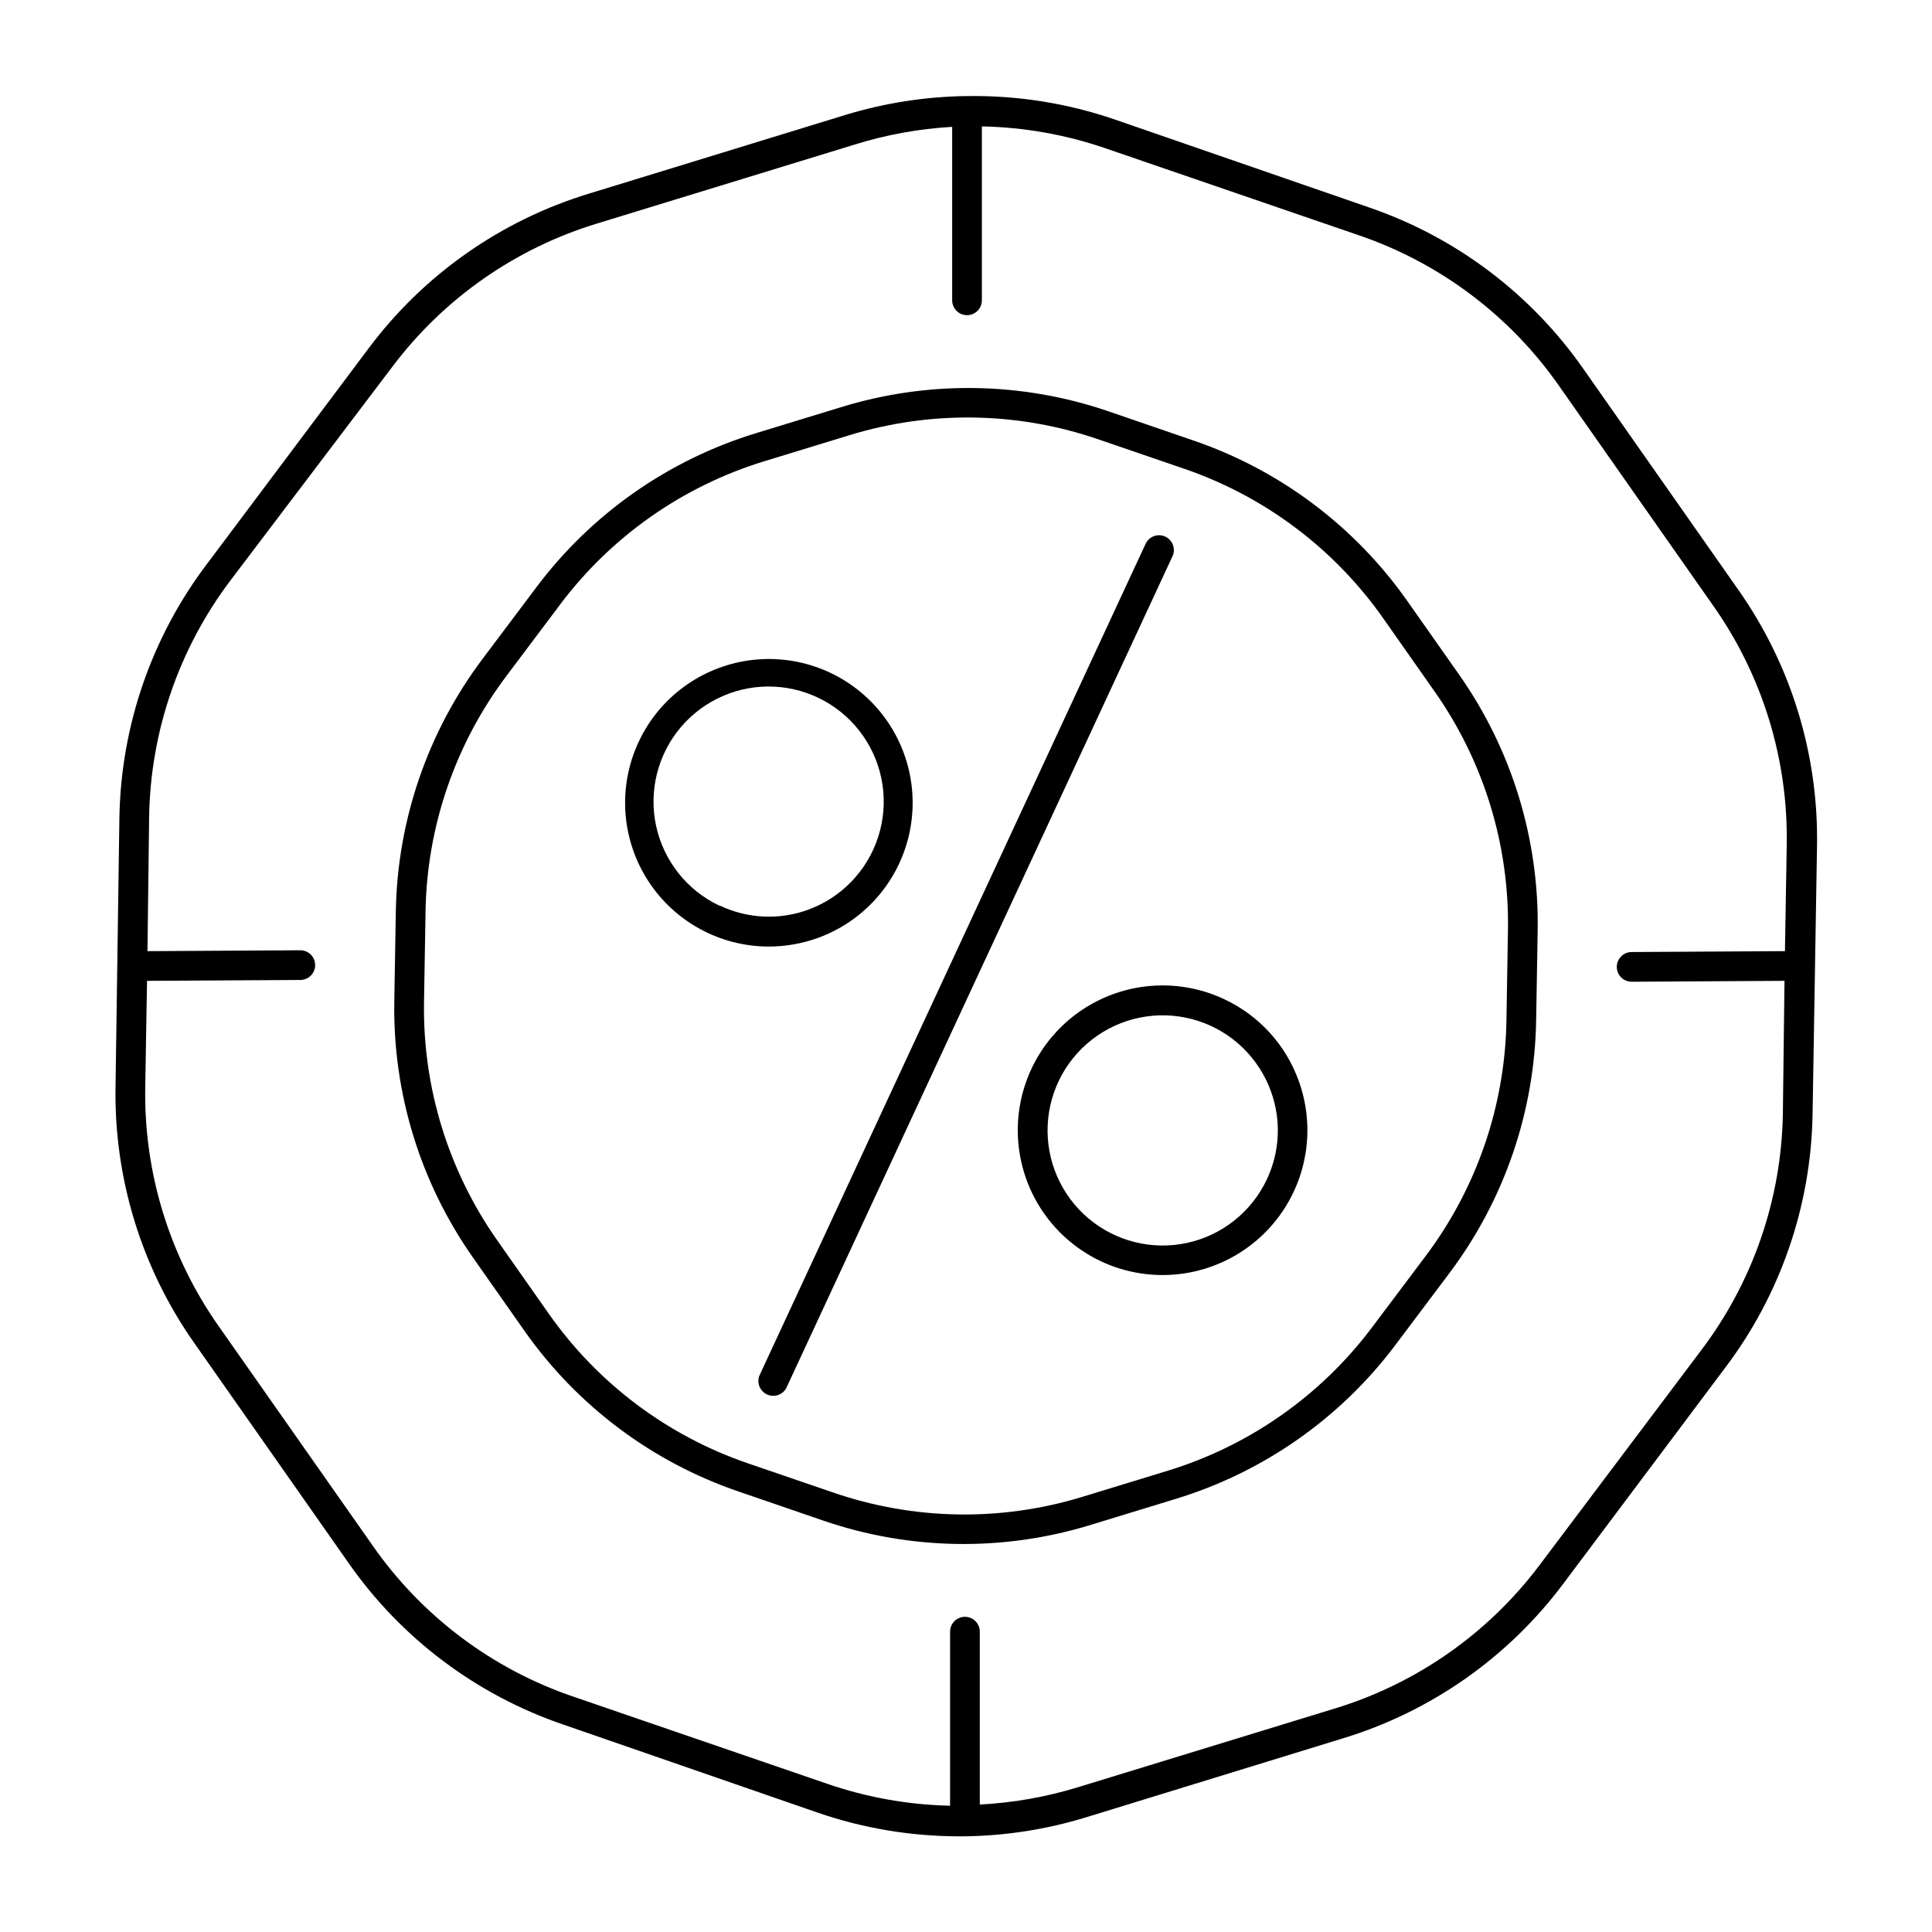
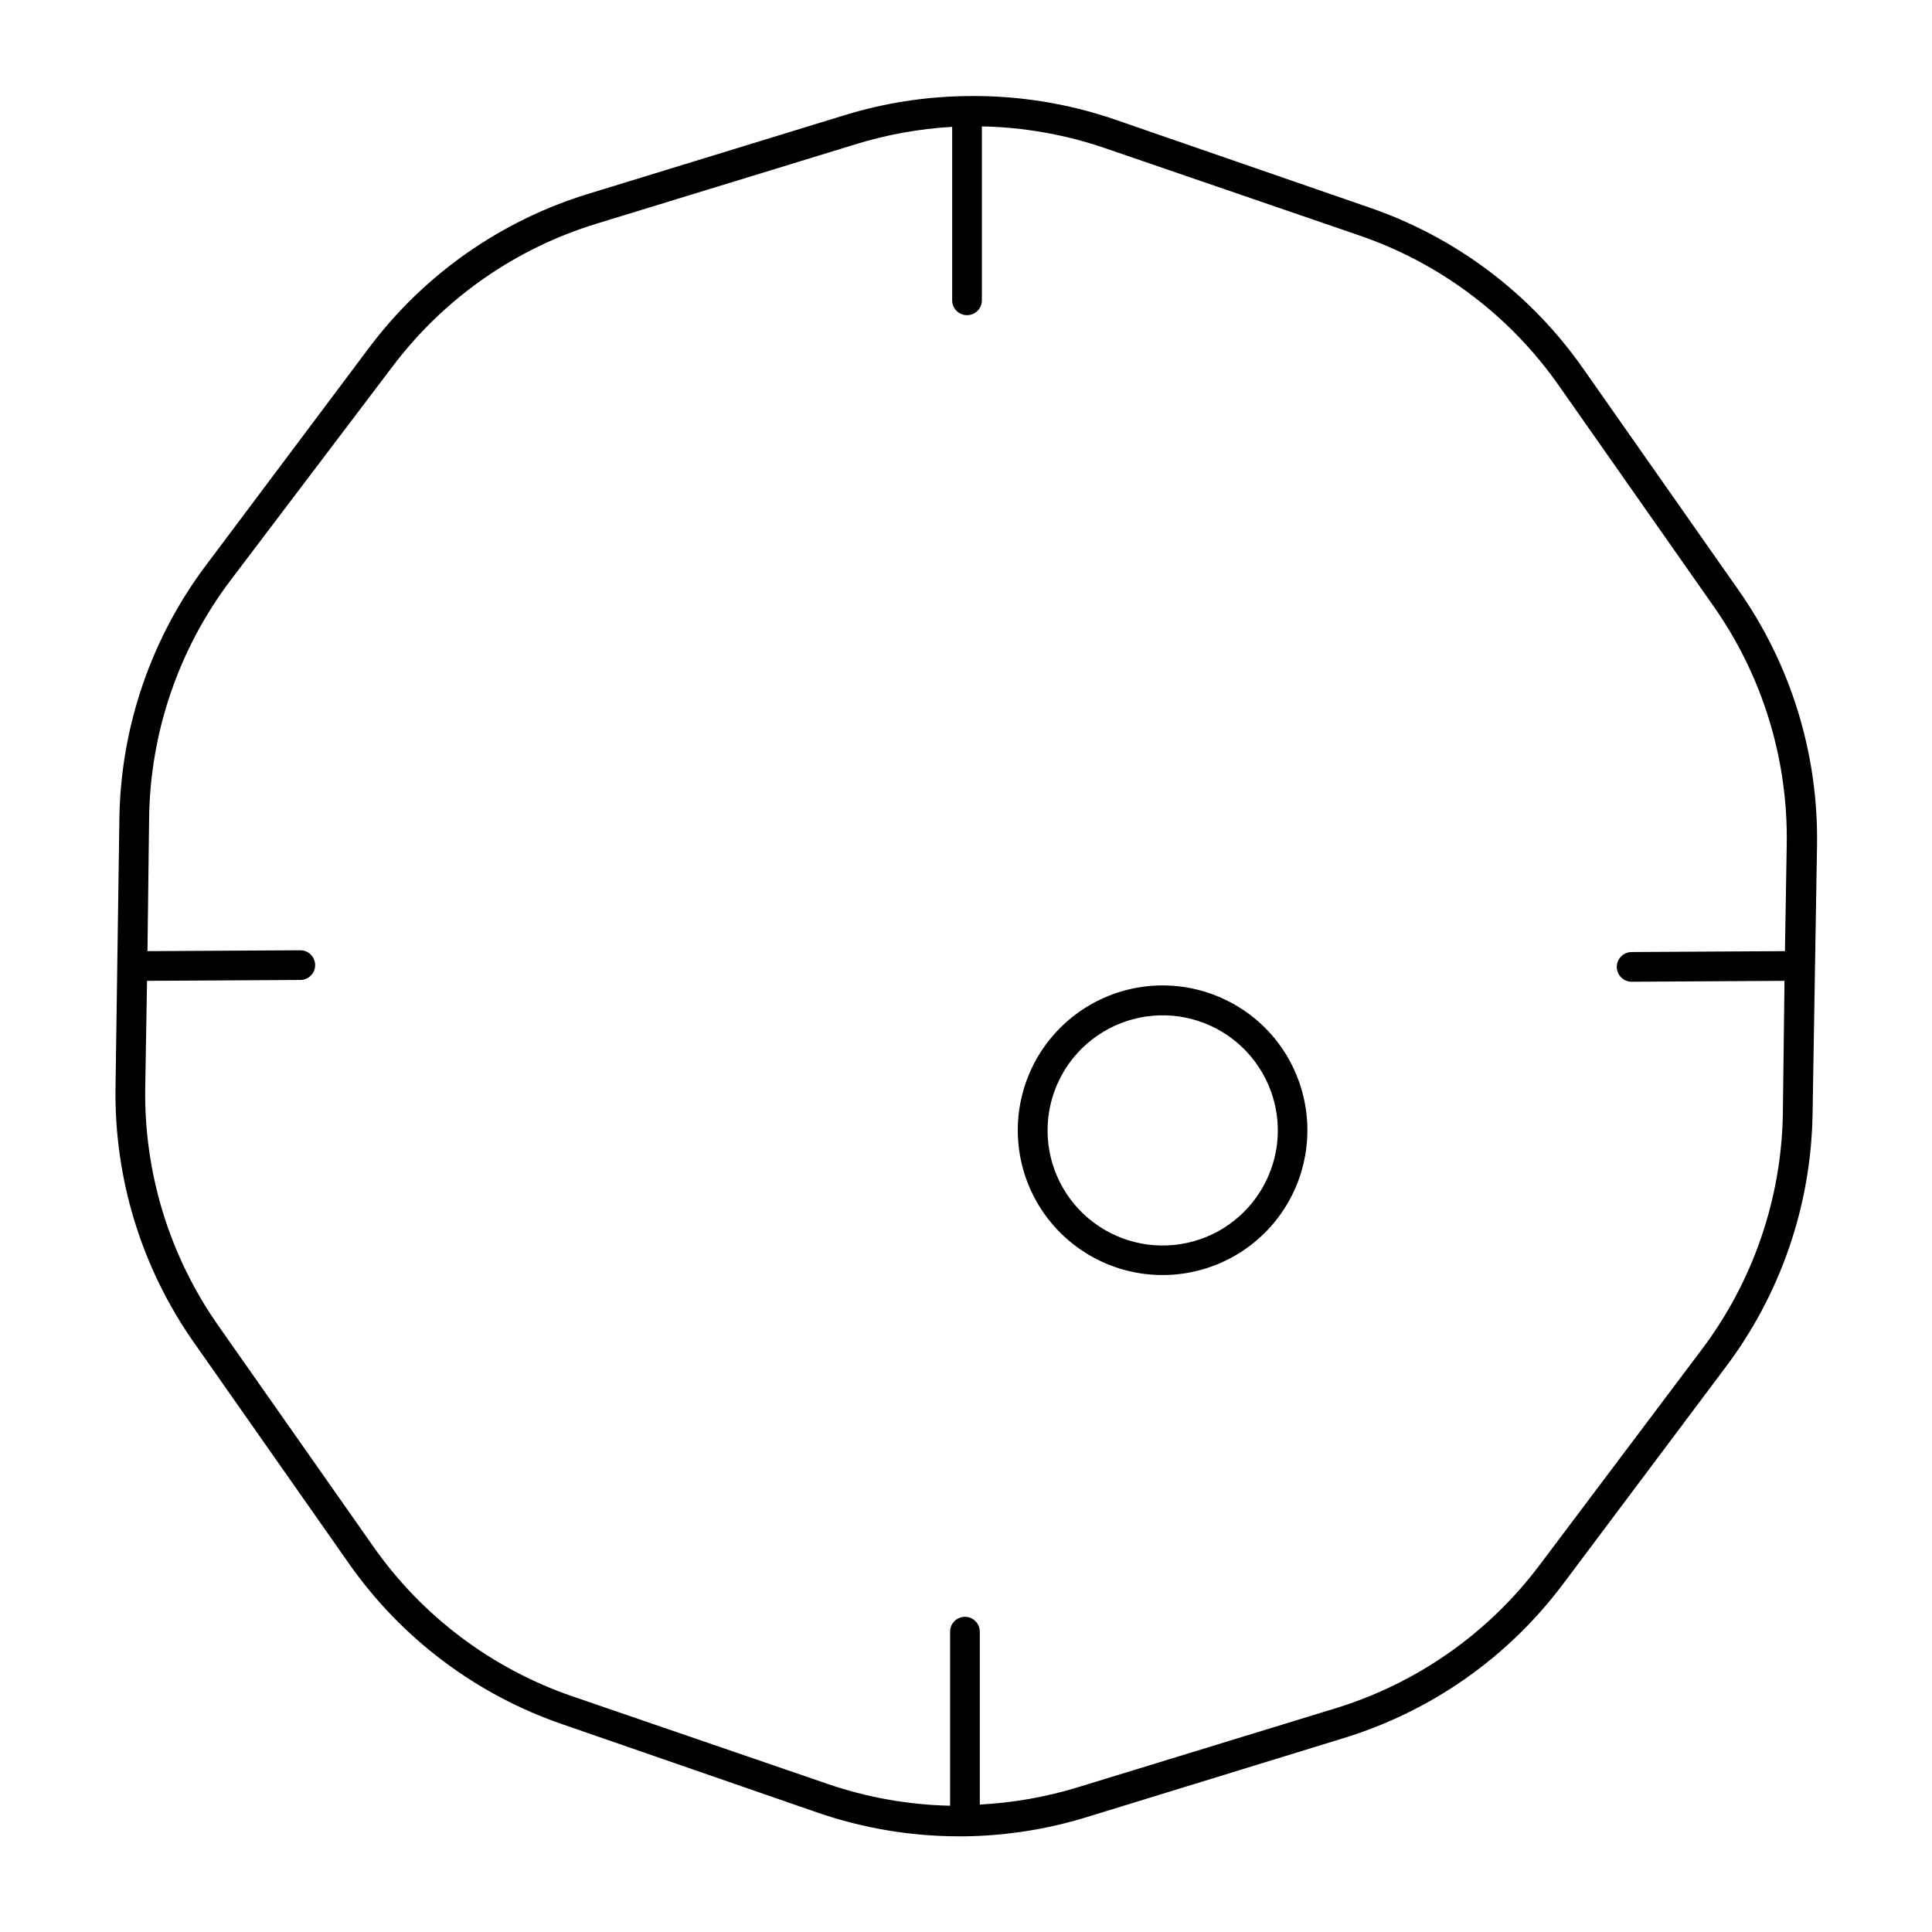
<svg xmlns="http://www.w3.org/2000/svg" fill="#000000" width="800px" height="800px" version="1.1" viewBox="144 144 512 512">
  <g>
-     <path d="m517.13 303.53c-13.949-19.965-33.898-34.965-56.953-42.824l-22.121-7.598c-23.016-7.953-47.973-8.367-71.242-1.18l-22.395 6.848c-23.301 7.098-43.734 21.438-58.332 40.934l-14.051 18.695v0.004c-14.68 19.43-22.785 43.031-23.145 67.383l-0.395 23.418c-0.453 24.355 6.871 48.223 20.902 68.133l13.461 19.168c13.957 19.953 33.906 34.938 56.953 42.785l22.121 7.598c23.02 7.953 47.973 8.367 71.242 1.18l22.395-6.848c23.301-7.098 43.734-21.438 58.332-40.934l14.051-18.695c14.68-19.434 22.789-43.035 23.145-67.387l0.395-23.418c0.453-24.355-6.867-48.223-20.902-68.133zm26.098 110.56c-0.293 22.754-7.852 44.82-21.57 62.977l-14.051 18.695c-13.617 18.137-32.656 31.469-54.355 38.062l-22.395 6.848h-0.004c-21.664 6.637-44.875 6.211-66.281-1.219l-22.199-7.598c-21.473-7.316-40.059-21.281-53.059-39.871l-13.461-19.168c-13.07-18.543-19.895-40.77-19.48-63.449l0.395-23.418-0.004-0.004c0.293-22.754 7.852-44.816 21.57-62.973l14.051-18.695v-0.004c13.613-18.152 32.652-31.496 54.359-38.098l22.395-6.848v-0.004c21.664-6.637 44.879-6.211 66.281 1.223l22.16 7.598v-0.004c21.488 7.309 40.086 21.277 53.098 39.875l13.461 19.168c13.07 18.539 19.895 40.766 19.484 63.445z" />
-     <path d="m604.47 300.02-40.855-58.254c-13.953-19.988-33.918-35.004-56.992-42.863l-67.266-23.262c-12.523-4.285-25.691-6.375-38.93-6.18h-0.43c-10.836 0.156-21.598 1.84-31.961 5l-67.977 20.859c-23.301 7.098-43.734 21.438-58.332 40.938l-42.785 57.07c-14.723 19.391-22.883 42.965-23.301 67.305l-1.023 71.242c-0.441 24.344 6.879 48.195 20.902 68.094l40.855 58.254c13.949 19.969 33.898 34.969 56.953 42.824l67.305 23.301c12.031 4.152 24.668 6.281 37.395 6.297h1.652c10.902-0.148 21.73-1.844 32.156-5.039l68.094-20.938c23.301-7.098 43.734-21.434 58.332-40.934l42.785-57.074c14.723-19.387 22.883-42.965 23.301-67.305l1.18-71.164c0.418-24.387-6.961-48.27-21.059-68.172zm-9.719 201.92-42.785 56.875c-13.621 18.102-32.641 31.402-54.316 37.984l-68.055 20.859c-8.426 2.578-17.137 4.109-25.938 4.566v-45.816c0-2.172-1.762-3.938-3.938-3.938-2.172 0-3.938 1.766-3.938 3.938v46.129c-11.098-0.242-22.094-2.207-32.59-5.824l-67.305-23.105c-21.477-7.328-40.062-21.305-53.059-39.91l-40.855-58.215c-13.074-18.551-19.902-40.789-19.48-63.484l0.473-28.066 40.621-0.234h-0.004c1.043 0 2.047-0.414 2.785-1.152 0.738-0.738 1.152-1.742 1.152-2.785s-0.414-2.043-1.152-2.781c-0.738-0.738-1.742-1.152-2.785-1.152l-40.5 0.234 0.434-35.227c0.281-22.75 7.824-44.816 21.527-62.977l42.941-56.68c13.629-18.109 32.668-31.41 54.359-37.98l68.055-20.859-0.004-0.004c8.422-2.629 17.133-4.215 25.941-4.723v45.973c0 2.176 1.762 3.938 3.934 3.938 2.176 0 3.938-1.762 3.938-3.938v-46.09c11.094 0.219 22.09 2.156 32.59 5.746l67.305 23.105c21.477 7.328 40.062 21.309 53.059 39.91l40.855 58.254c13.07 18.543 19.895 40.766 19.484 63.449l-0.473 28.102-40.621 0.234c-2.172 0-3.938 1.766-3.938 3.938 0 2.176 1.766 3.938 3.938 3.938l40.504-0.238-0.434 35.227c-0.383 22.707-7.992 44.699-21.727 62.781z" />
-     <path d="m360.64 392.6c12.074-4.336 21.156-14.457 24.16-26.93 3.008-12.473-0.465-25.617-9.238-34.977-8.773-9.363-21.664-13.68-34.305-11.492-12.641 2.191-23.332 10.594-28.441 22.363-5.113 11.766-3.961 25.312 3.066 36.047s18.98 17.211 31.809 17.234c4.414 0 8.797-0.758 12.949-2.246zm-25.977-8.582v0.004c-8.574-4.051-14.777-11.863-16.785-21.133-2.004-9.27 0.418-18.945 6.551-26.18 6.133-7.234 15.285-11.203 24.758-10.738s18.191 5.309 23.59 13.109c5.398 7.797 6.859 17.664 3.957 26.691-2.902 9.031-9.84 16.195-18.77 19.391-7.559 2.699-15.883 2.289-23.145-1.141z" />
+     <path d="m604.47 300.02-40.855-58.254c-13.953-19.988-33.918-35.004-56.992-42.863l-67.266-23.262c-12.523-4.285-25.691-6.375-38.93-6.18h-0.43c-10.836 0.156-21.598 1.84-31.961 5l-67.977 20.859c-23.301 7.098-43.734 21.438-58.332 40.938l-42.785 57.07c-14.723 19.391-22.883 42.965-23.301 67.305l-1.023 71.242c-0.441 24.344 6.879 48.195 20.902 68.094l40.855 58.254c13.949 19.969 33.898 34.969 56.953 42.824l67.305 23.301c12.031 4.152 24.668 6.281 37.395 6.297h1.652c10.902-0.148 21.73-1.844 32.156-5.039l68.094-20.938c23.301-7.098 43.734-21.434 58.332-40.934l42.785-57.074c14.723-19.387 22.883-42.965 23.301-67.305l1.18-71.164c0.418-24.387-6.961-48.27-21.059-68.172zm-9.719 201.92-42.785 56.875c-13.621 18.102-32.641 31.402-54.316 37.984l-68.055 20.859c-8.426 2.578-17.137 4.109-25.938 4.566v-45.816c0-2.172-1.762-3.938-3.938-3.938-2.172 0-3.938 1.766-3.938 3.938v46.129c-11.098-0.242-22.094-2.207-32.59-5.824l-67.305-23.105c-21.477-7.328-40.062-21.305-53.059-39.91l-40.855-58.215c-13.074-18.551-19.902-40.789-19.48-63.484l0.473-28.066 40.621-0.234h-0.004c1.043 0 2.047-0.414 2.785-1.152 0.738-0.738 1.152-1.742 1.152-2.785s-0.414-2.043-1.152-2.781c-0.738-0.738-1.742-1.152-2.785-1.152l-40.5 0.234 0.434-35.227c0.281-22.75 7.824-44.816 21.527-62.977l42.941-56.68c13.629-18.109 32.668-31.41 54.359-37.98l68.055-20.859-0.004-0.004c8.422-2.629 17.133-4.215 25.941-4.723v45.973c0 2.176 1.762 3.938 3.934 3.938 2.176 0 3.938-1.762 3.938-3.938v-46.09c11.094 0.219 22.09 2.156 32.59 5.746l67.305 23.105c21.477 7.328 40.062 21.309 53.059 39.91l40.855 58.254c13.07 18.543 19.895 40.766 19.484 63.449l-0.473 28.102-40.621 0.234c-2.172 0-3.938 1.766-3.938 3.938 0 2.176 1.766 3.938 3.938 3.938l40.504-0.238-0.434 35.227c-0.383 22.707-7.992 44.699-21.727 62.781" />
    <path d="m468.56 408.86c-10.777-5.121-23.324-4.934-33.945 0.504-10.621 5.434-18.113 15.504-20.262 27.242-2.152 11.734 1.277 23.805 9.281 32.656 8 8.852 19.664 13.477 31.559 12.512 11.895-0.961 22.664-7.402 29.141-17.422 6.473-10.023 7.918-22.488 3.906-33.727-3.391-9.594-10.477-17.43-19.68-21.766zm11.141 47.742c-4.051 8.578-11.863 14.781-21.133 16.785-9.27 2.004-18.945-0.414-26.18-6.551-7.231-6.133-11.199-15.281-10.738-24.754 0.465-9.477 5.309-18.195 13.109-23.59 7.797-5.398 17.664-6.863 26.691-3.961 9.031 2.902 16.199 9.84 19.391 18.77 2.746 7.609 2.332 15.996-1.141 23.301z" />
-     <path d="m452.82 286.21c-0.949-0.441-2.035-0.484-3.019-0.121-0.98 0.359-1.777 1.098-2.215 2.051l-102.34 220.42c-0.742 1.934 0.137 4.109 2.016 4.981s4.109 0.141 5.106-1.676l102.34-220.42h0.004c0.922-1.965 0.074-4.309-1.891-5.234z" />
  </g>
</svg>